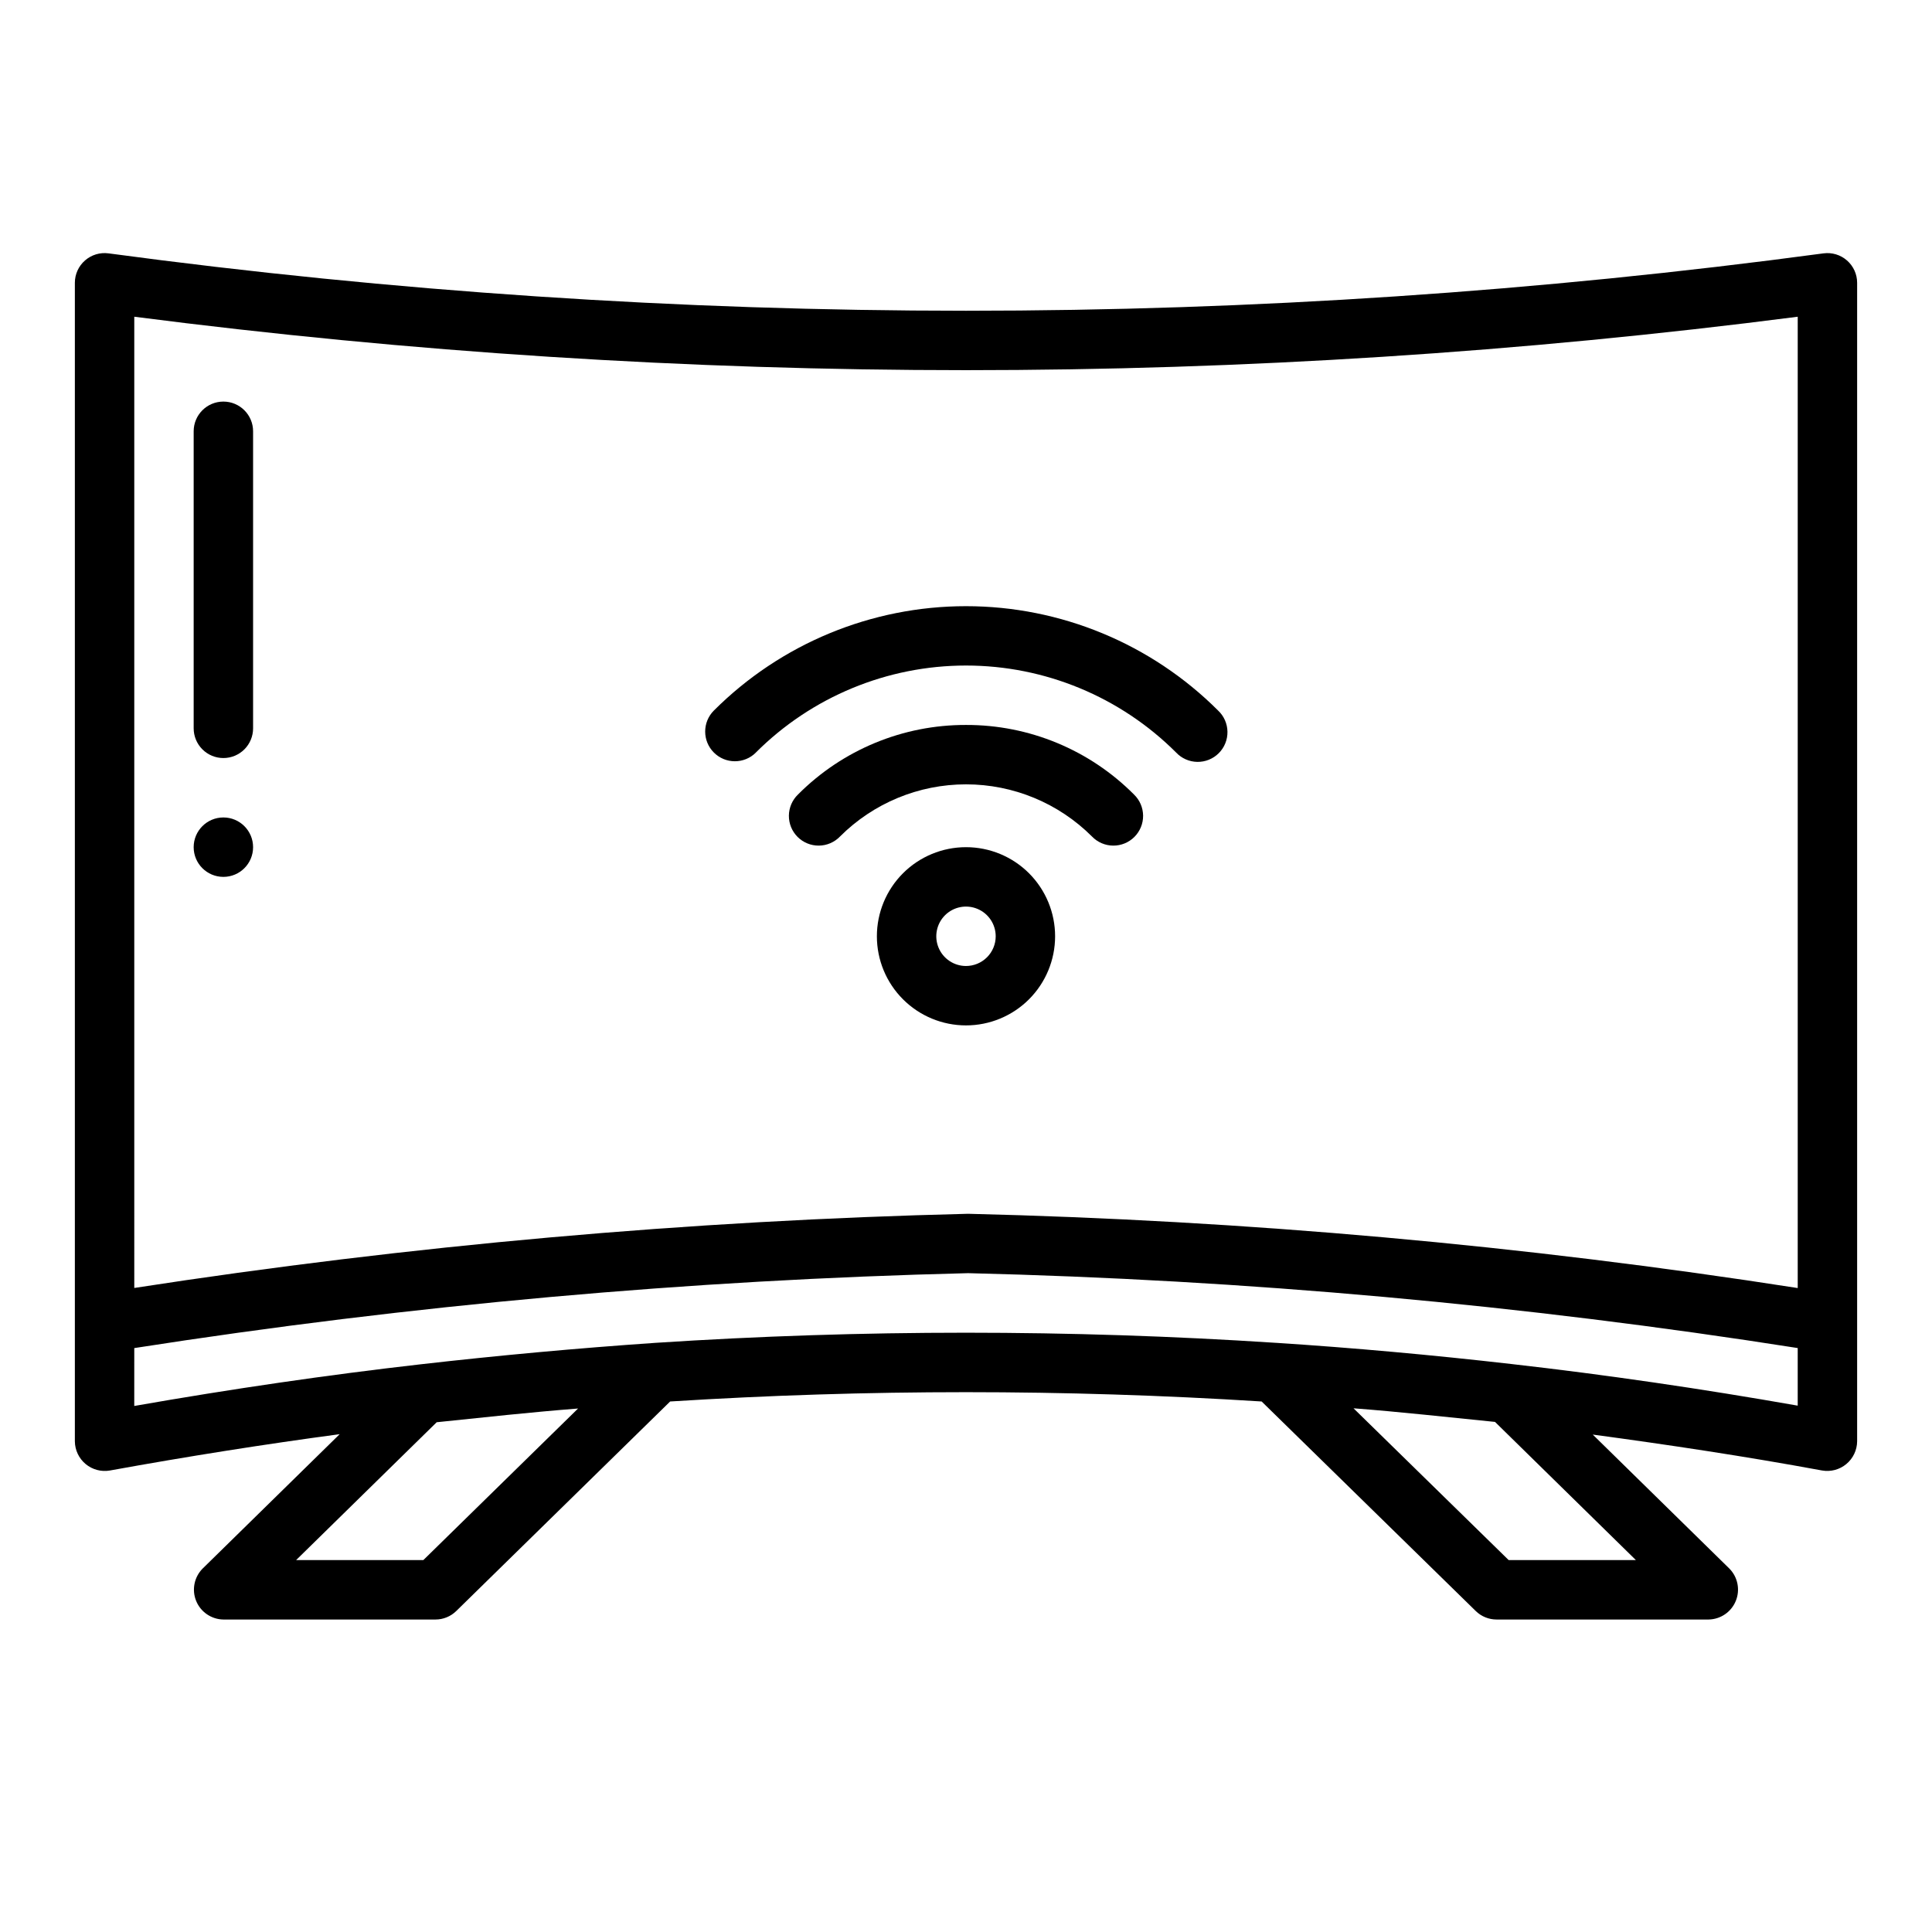
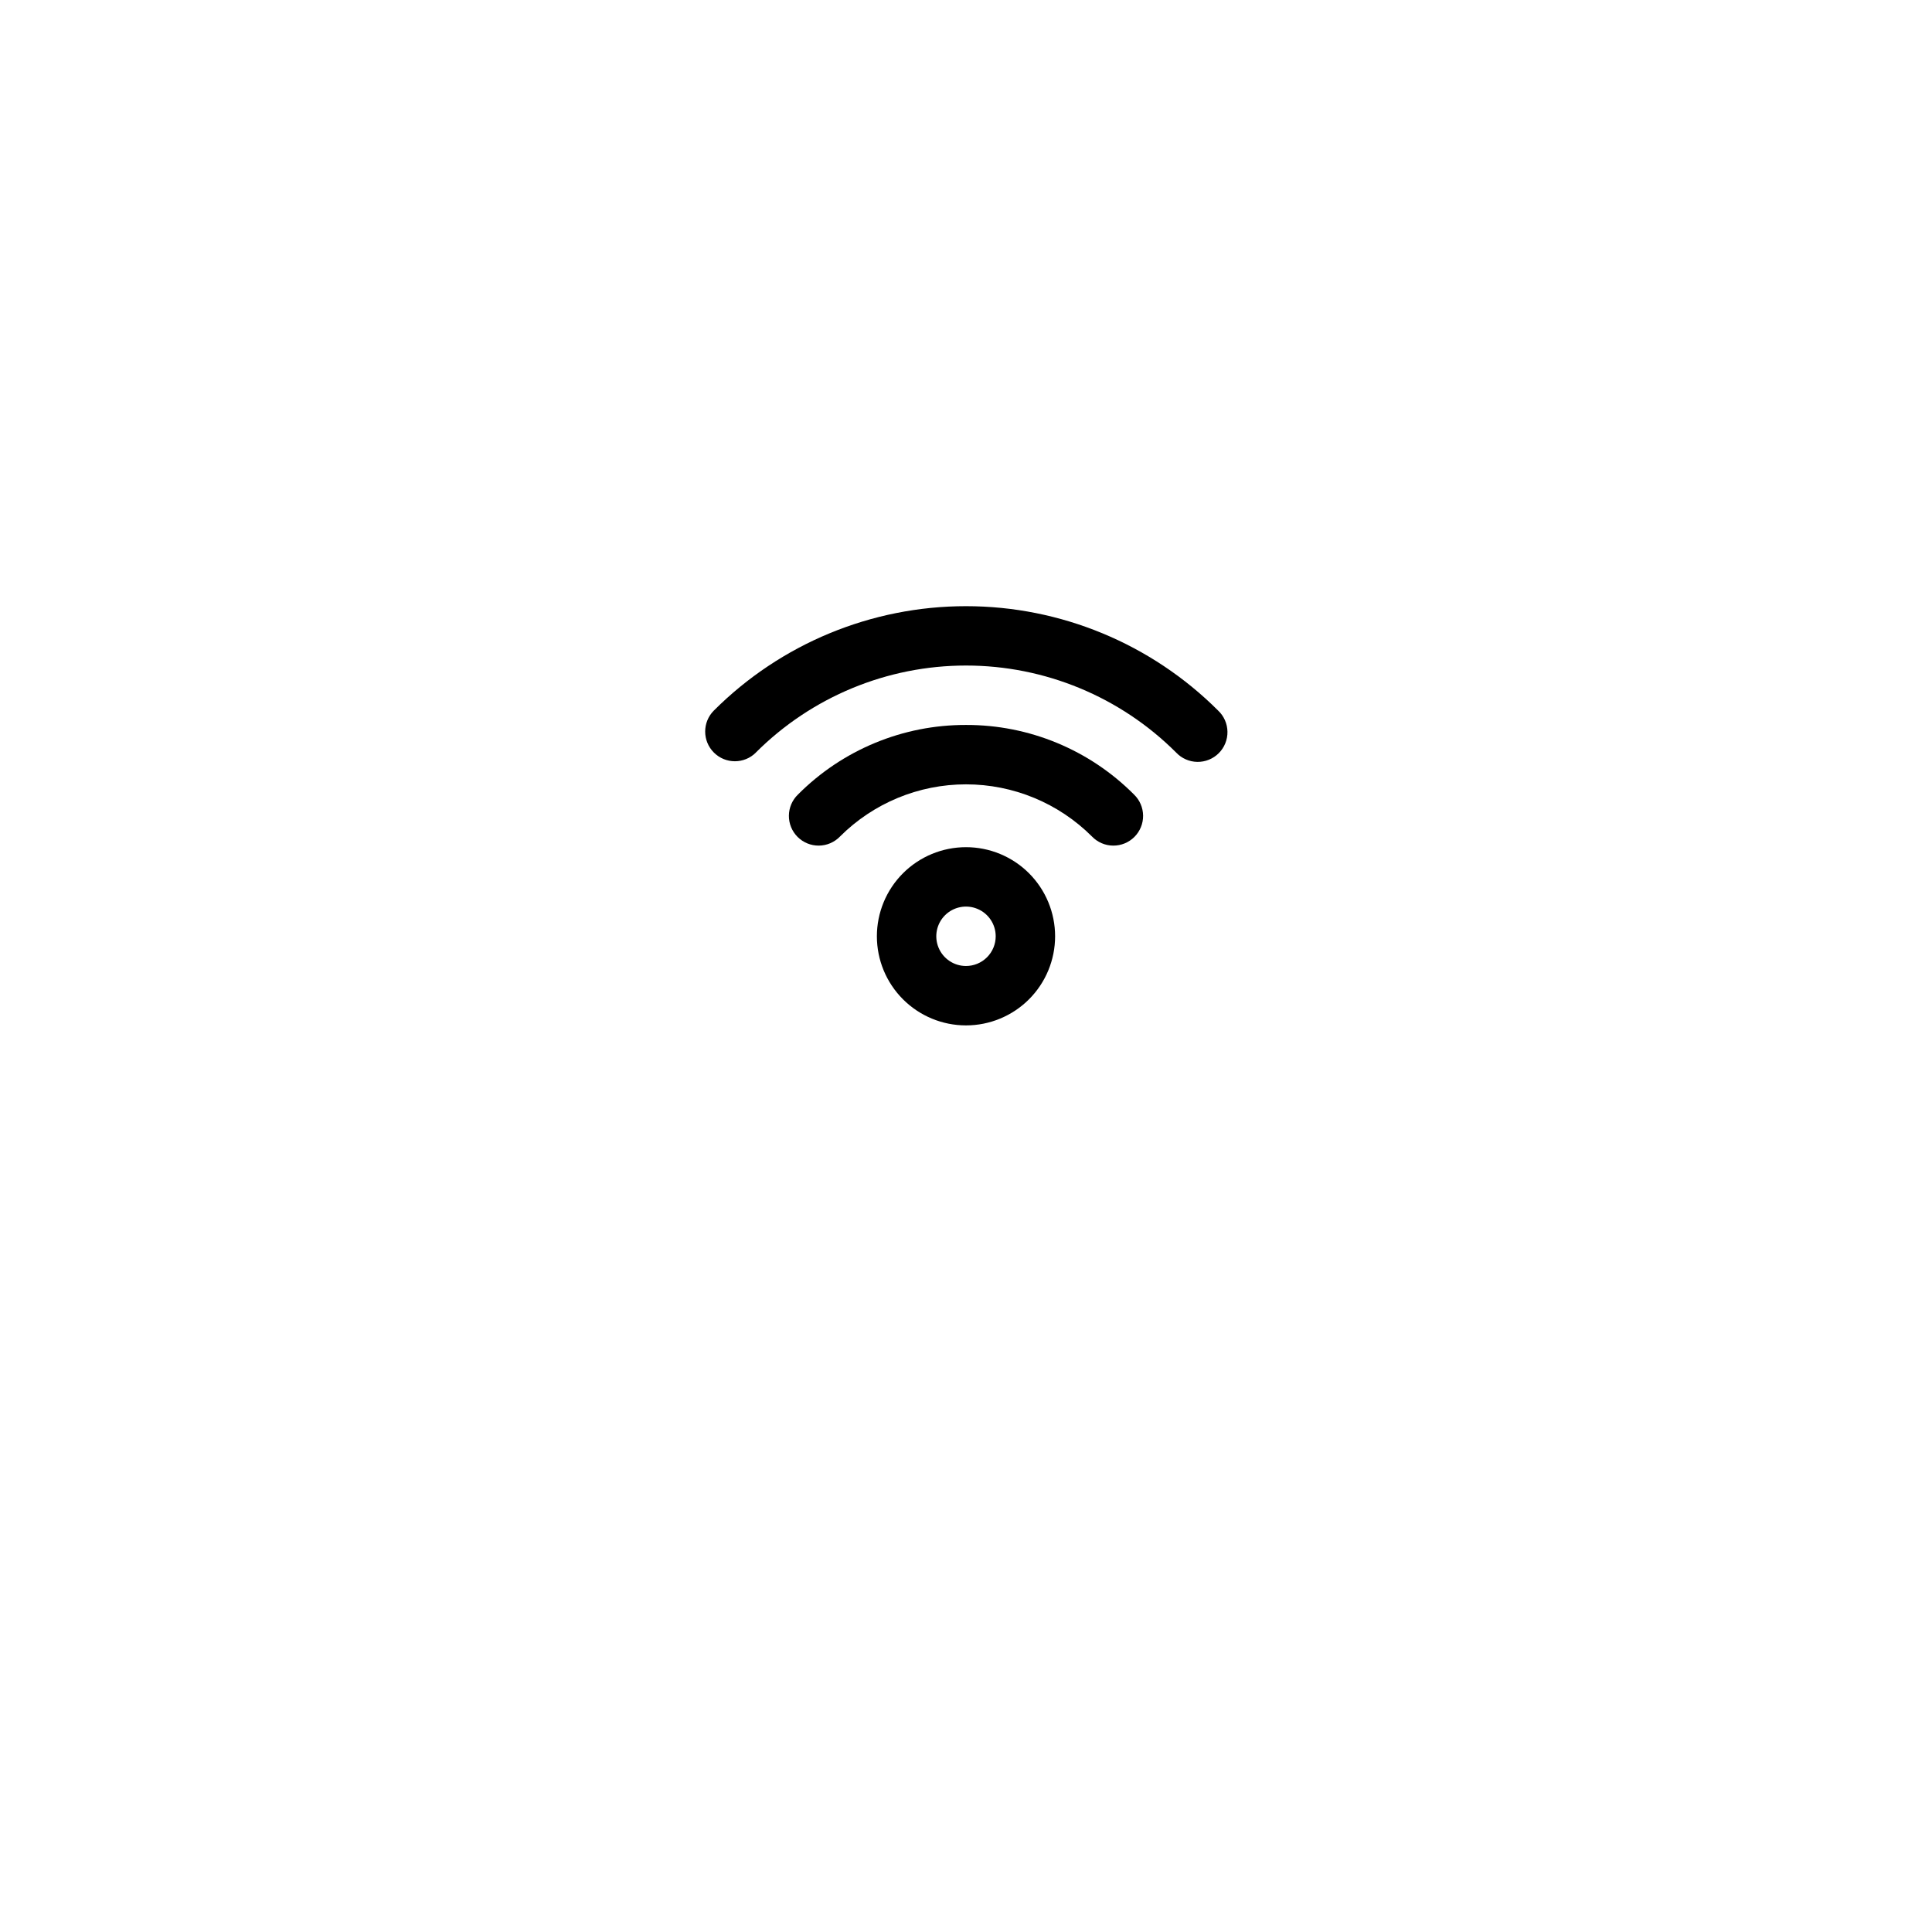
<svg xmlns="http://www.w3.org/2000/svg" fill="#000000" width="800px" height="800px" version="1.1" viewBox="144 144 512 512">
  <g>
-     <path d="m173.12 533.7c20.672-3.754 41.051-6.965 60.898-9.629l-36.328 35.625c-2.234 2.254-2.906 5.629-1.707 8.566 1.203 2.941 4.043 4.879 7.219 4.926h56.207-0.004c2.062 0 4.039-0.809 5.512-2.254l56.68-55.527c52.199-3.289 104.55-3.289 156.75 0l56.75 55.539c1.473 1.438 3.453 2.242 5.512 2.242h56.191c3.172-0.055 6.004-1.992 7.203-4.93 1.199-2.938 0.531-6.305-1.695-8.562l-36.211-35.52c20.105 2.707 40.391 5.762 60.758 9.516 2.297 0.406 4.652-0.219 6.445-1.711 1.793-1.488 2.84-3.695 2.859-6.027v-307.01c0-2.269-0.98-4.43-2.691-5.922-1.707-1.496-3.977-2.18-6.231-1.879-150.81 20.277-303.66 20.277-454.47 0-2.254-0.305-4.523 0.379-6.234 1.875-1.711 1.492-2.695 3.656-2.695 5.926v307.01c0.02 2.328 1.062 4.531 2.848 6.023 1.789 1.492 4.141 2.121 6.434 1.723zm83.066 23.742h-33.715l37.258-36.535c12.461-1.289 24.938-2.66 37.465-3.637zm287.63 0-41.117-40.227c12.43 0.938 24.961 2.363 37.496 3.606l37.336 36.621zm0.789-51.957c-21.184-2.426-42.18-4.312-62.402-5.621v0.004c-54.785-3.582-109.74-3.582-164.53 0-20.766 1.426-41.723 3.344-62.387 5.707-24.402 2.785-49.805 6.481-75.707 11.02l0.004-15.34c73.145-11.41 146.96-18.043 220.97-19.855 73.645 1.777 147.09 8.406 219.86 19.848v15.262c-25.488-4.488-50.938-8.203-75.781-11.02zm-365.02-277.55c146.34 18.883 294.5 18.883 440.83 0v257.41c-72.781-11.34-146.23-17.914-219.86-19.68-74.004 1.793-147.81 8.359-220.97 19.656z" />
-     <path d="m203.2 344.89c2.086 0 4.09-0.828 5.566-2.305 1.477-1.477 2.305-3.481 2.305-5.566v-78.723c0-4.348-3.523-7.871-7.871-7.871-4.348 0-7.875 3.523-7.875 7.871v78.723c0 2.086 0.832 4.09 2.309 5.566 1.477 1.477 3.477 2.305 5.566 2.305z" />
    <path d="m400 336.12c-16.715-0.047-32.75 6.594-44.535 18.445-1.516 1.465-2.383 3.481-2.402 5.594-0.016 2.109 0.812 4.141 2.305 5.633 1.496 1.492 3.523 2.324 5.637 2.305 2.109-0.016 4.125-0.883 5.594-2.402 8.859-8.859 20.871-13.836 33.402-13.836 12.527 0 24.543 4.977 33.398 13.836 1.469 1.52 3.484 2.387 5.594 2.402 2.113 0.02 4.144-0.812 5.637-2.305 1.492-1.492 2.324-3.523 2.305-5.633-0.02-2.113-0.883-4.129-2.402-5.594-11.785-11.852-27.82-18.492-44.531-18.445z" />
    <path d="m344.32 343.42c14.77-14.758 34.797-23.047 55.68-23.047 20.879 0 40.906 8.289 55.676 23.047 1.461 1.555 3.484 2.453 5.617 2.488 2.129 0.031 4.184-0.797 5.691-2.305 1.508-1.508 2.34-3.559 2.305-5.691-0.031-2.129-0.926-4.156-2.481-5.613-17.727-17.711-41.754-27.656-66.809-27.656s-49.086 9.945-66.812 27.656c-3.074 3.07-3.078 8.059-0.004 11.133 3.074 3.078 8.059 3.078 11.137 0.004z" />
    <path d="m400 368.51c-6.266 0-12.273 2.488-16.699 6.914-4.43 4.43-6.918 10.438-6.918 16.699 0 6.266 2.488 12.273 6.918 16.699 4.426 4.43 10.434 6.918 16.699 6.918 6.262 0 12.27-2.488 16.699-6.918 4.426-4.426 6.914-10.434 6.914-16.699 0-6.262-2.488-12.27-6.914-16.699-4.43-4.426-10.438-6.914-16.699-6.914zm0 31.488c-3.184 0-6.055-1.918-7.273-4.859s-0.547-6.328 1.707-8.582c2.25-2.25 5.637-2.922 8.578-1.703 2.941 1.215 4.859 4.086 4.859 7.269 0 2.09-0.828 4.09-2.305 5.566-1.477 1.477-3.481 2.309-5.566 2.309z" />
-     <path d="m211.07 368.51c0 4.348-3.523 7.871-7.871 7.871-4.348 0-7.875-3.523-7.875-7.871 0-4.348 3.527-7.875 7.875-7.875 4.348 0 7.871 3.527 7.871 7.875" />
  </g>
</svg>